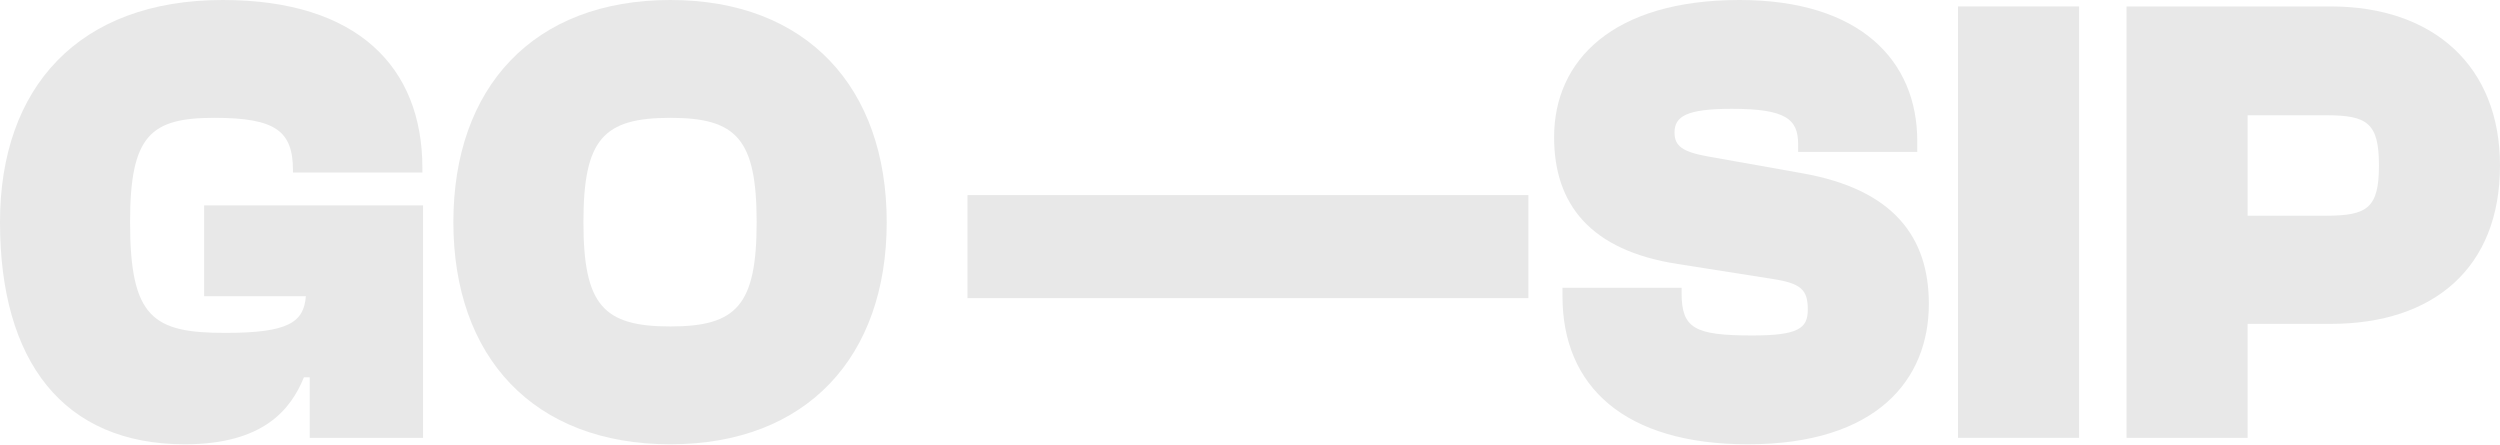
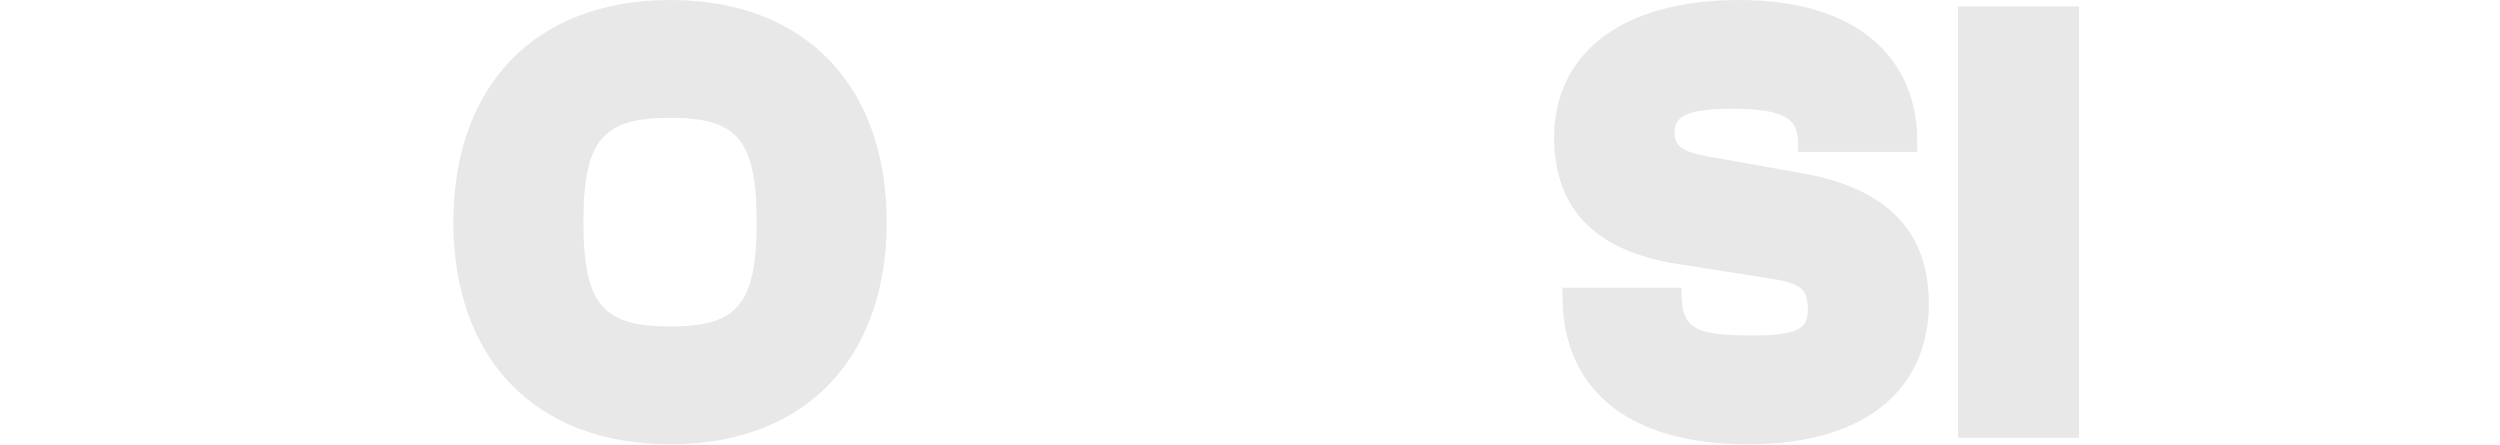
<svg xmlns="http://www.w3.org/2000/svg" width="960" height="171" viewBox="0 0 960 171" fill="none">
  <g opacity="0.1">
-     <path d="M70.963 170.607C24.231 170.607 0 138.711 0 85.303C0 33.627 30.165 0 85.551 0C137.227 0 162.2 25.715 162.2 64.534V66.265H112.502V65.523C112.502 50.44 106.073 45.248 82.336 45.248C57.858 45.248 49.946 51.924 49.946 85.303C49.946 122.145 58.847 127.832 86.54 127.832C110.524 127.832 116.705 123.875 117.447 113.738H78.38V78.875H162.447V168.134H118.93V144.892H116.705C111.76 157.008 101.375 170.607 70.963 170.607Z" fill="#121915" />
-     <path d="M586.911 114.48H371.516V74.919H586.911V114.48Z" fill="#121915" />
    <path d="M671.199 170.607C623.726 170.607 599.989 148.354 599.989 113.738V110.524H645.731V112.502C645.731 126.101 650.676 128.821 672.93 128.821C690.485 128.821 694.194 126.101 694.194 118.93C694.194 111.265 691.721 108.793 680.347 107.062L644.248 101.375C610.621 96.183 596.775 78.38 596.775 52.666C596.775 23.242 619.275 0 667.984 0C714.221 0 736.227 23.242 736.227 54.149V58.352H690.485V55.385C690.485 45.742 685.787 41.786 665.017 41.786C647.462 41.786 643.012 44.753 643.012 50.935C643.012 56.127 646.226 58.352 655.869 60.083L691.968 66.512C727.079 72.693 740.678 90.99 740.678 116.705C740.678 145.634 720.897 170.607 671.199 170.607Z" fill="#121915" />
    <path d="M798.364 168.134H751.88V2.473H798.364V168.134Z" fill="#121915" />
-     <path d="M863.076 168.134H816.591V2.473H894.972C934.533 2.473 960 25.467 960 63.545C960 102.859 934.533 124.37 894.972 124.37H863.076V168.134ZM893.241 44.259H863.076V82.831H893.241C909.065 82.831 913.516 79.864 913.516 63.545C913.516 47.226 909.065 44.259 893.241 44.259Z" fill="#121915" />
    <path fill-rule="evenodd" clip-rule="evenodd" d="M257.419 170.607C204.753 170.607 174.094 136.98 174.094 85.303C174.094 33.627 204.753 0 257.419 0C309.837 0 340.497 33.627 340.497 85.303C340.497 136.98 309.837 170.607 257.419 170.607ZM290.551 85.303C290.551 117.2 282.886 125.359 257.419 125.359C231.704 125.359 224.039 117.2 224.039 85.303C224.039 53.407 231.704 45.248 257.419 45.248C282.886 45.248 290.551 53.407 290.551 85.303Z" fill="#121915" />
  </g>
</svg>